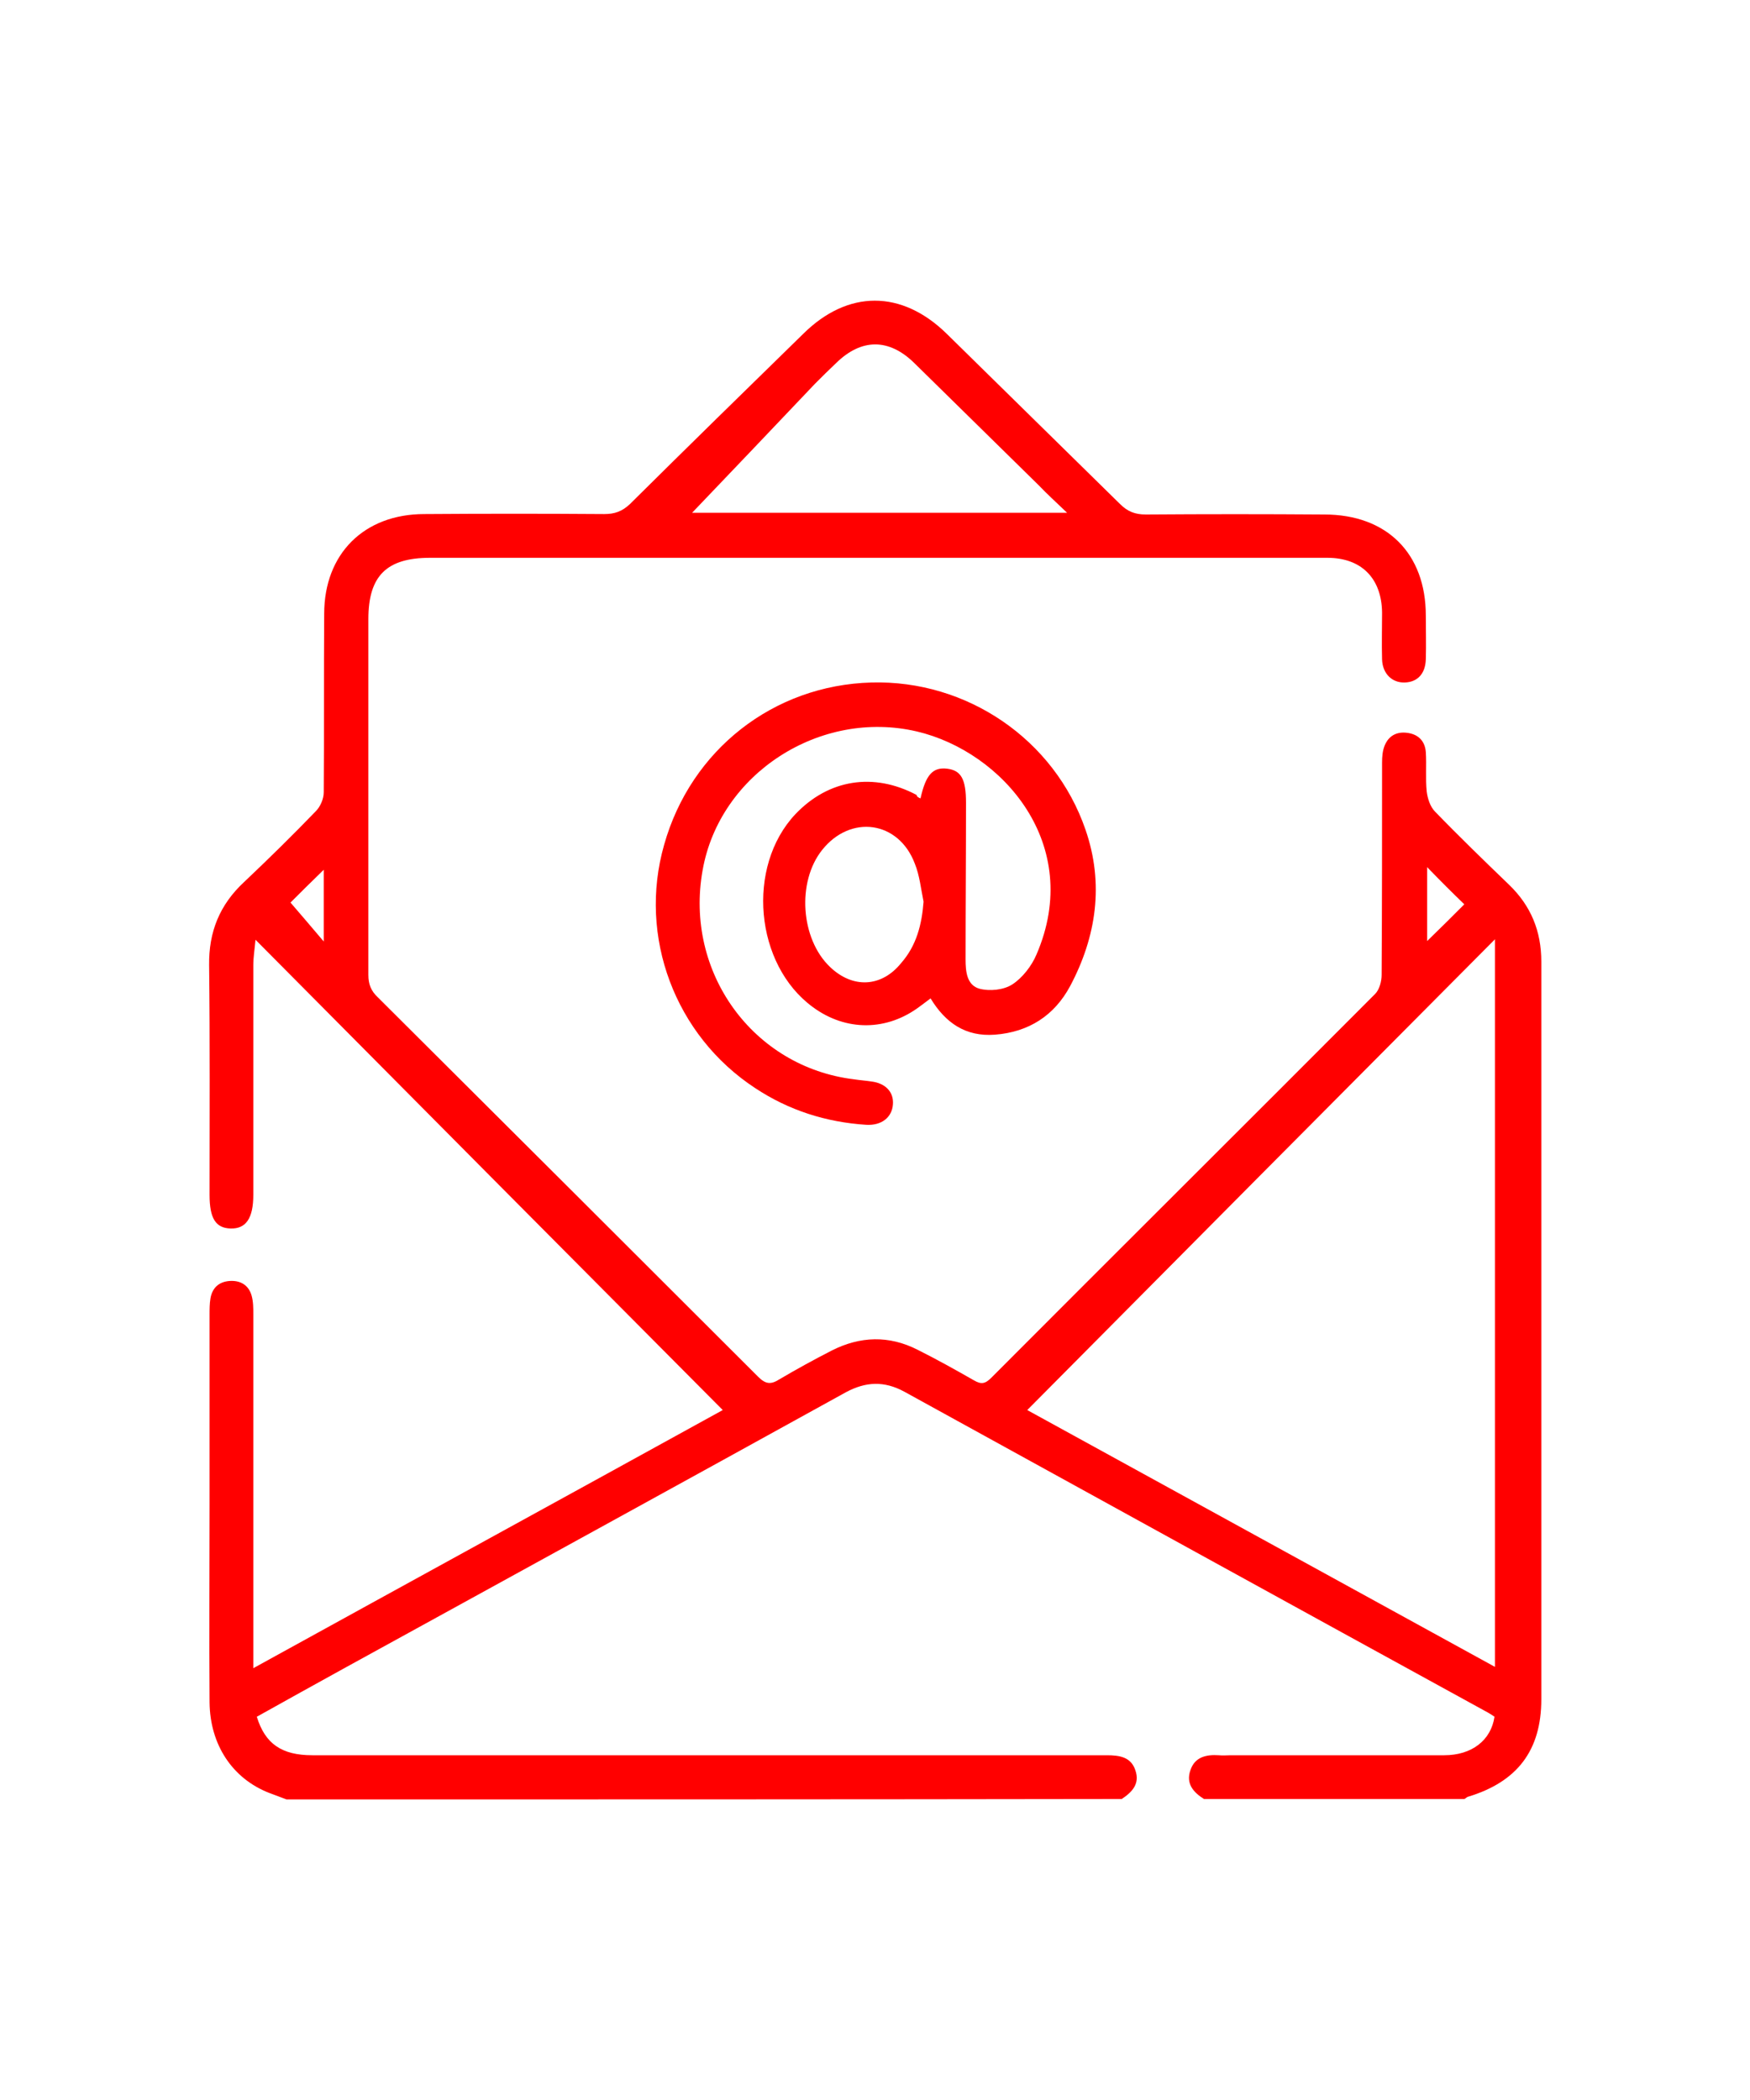
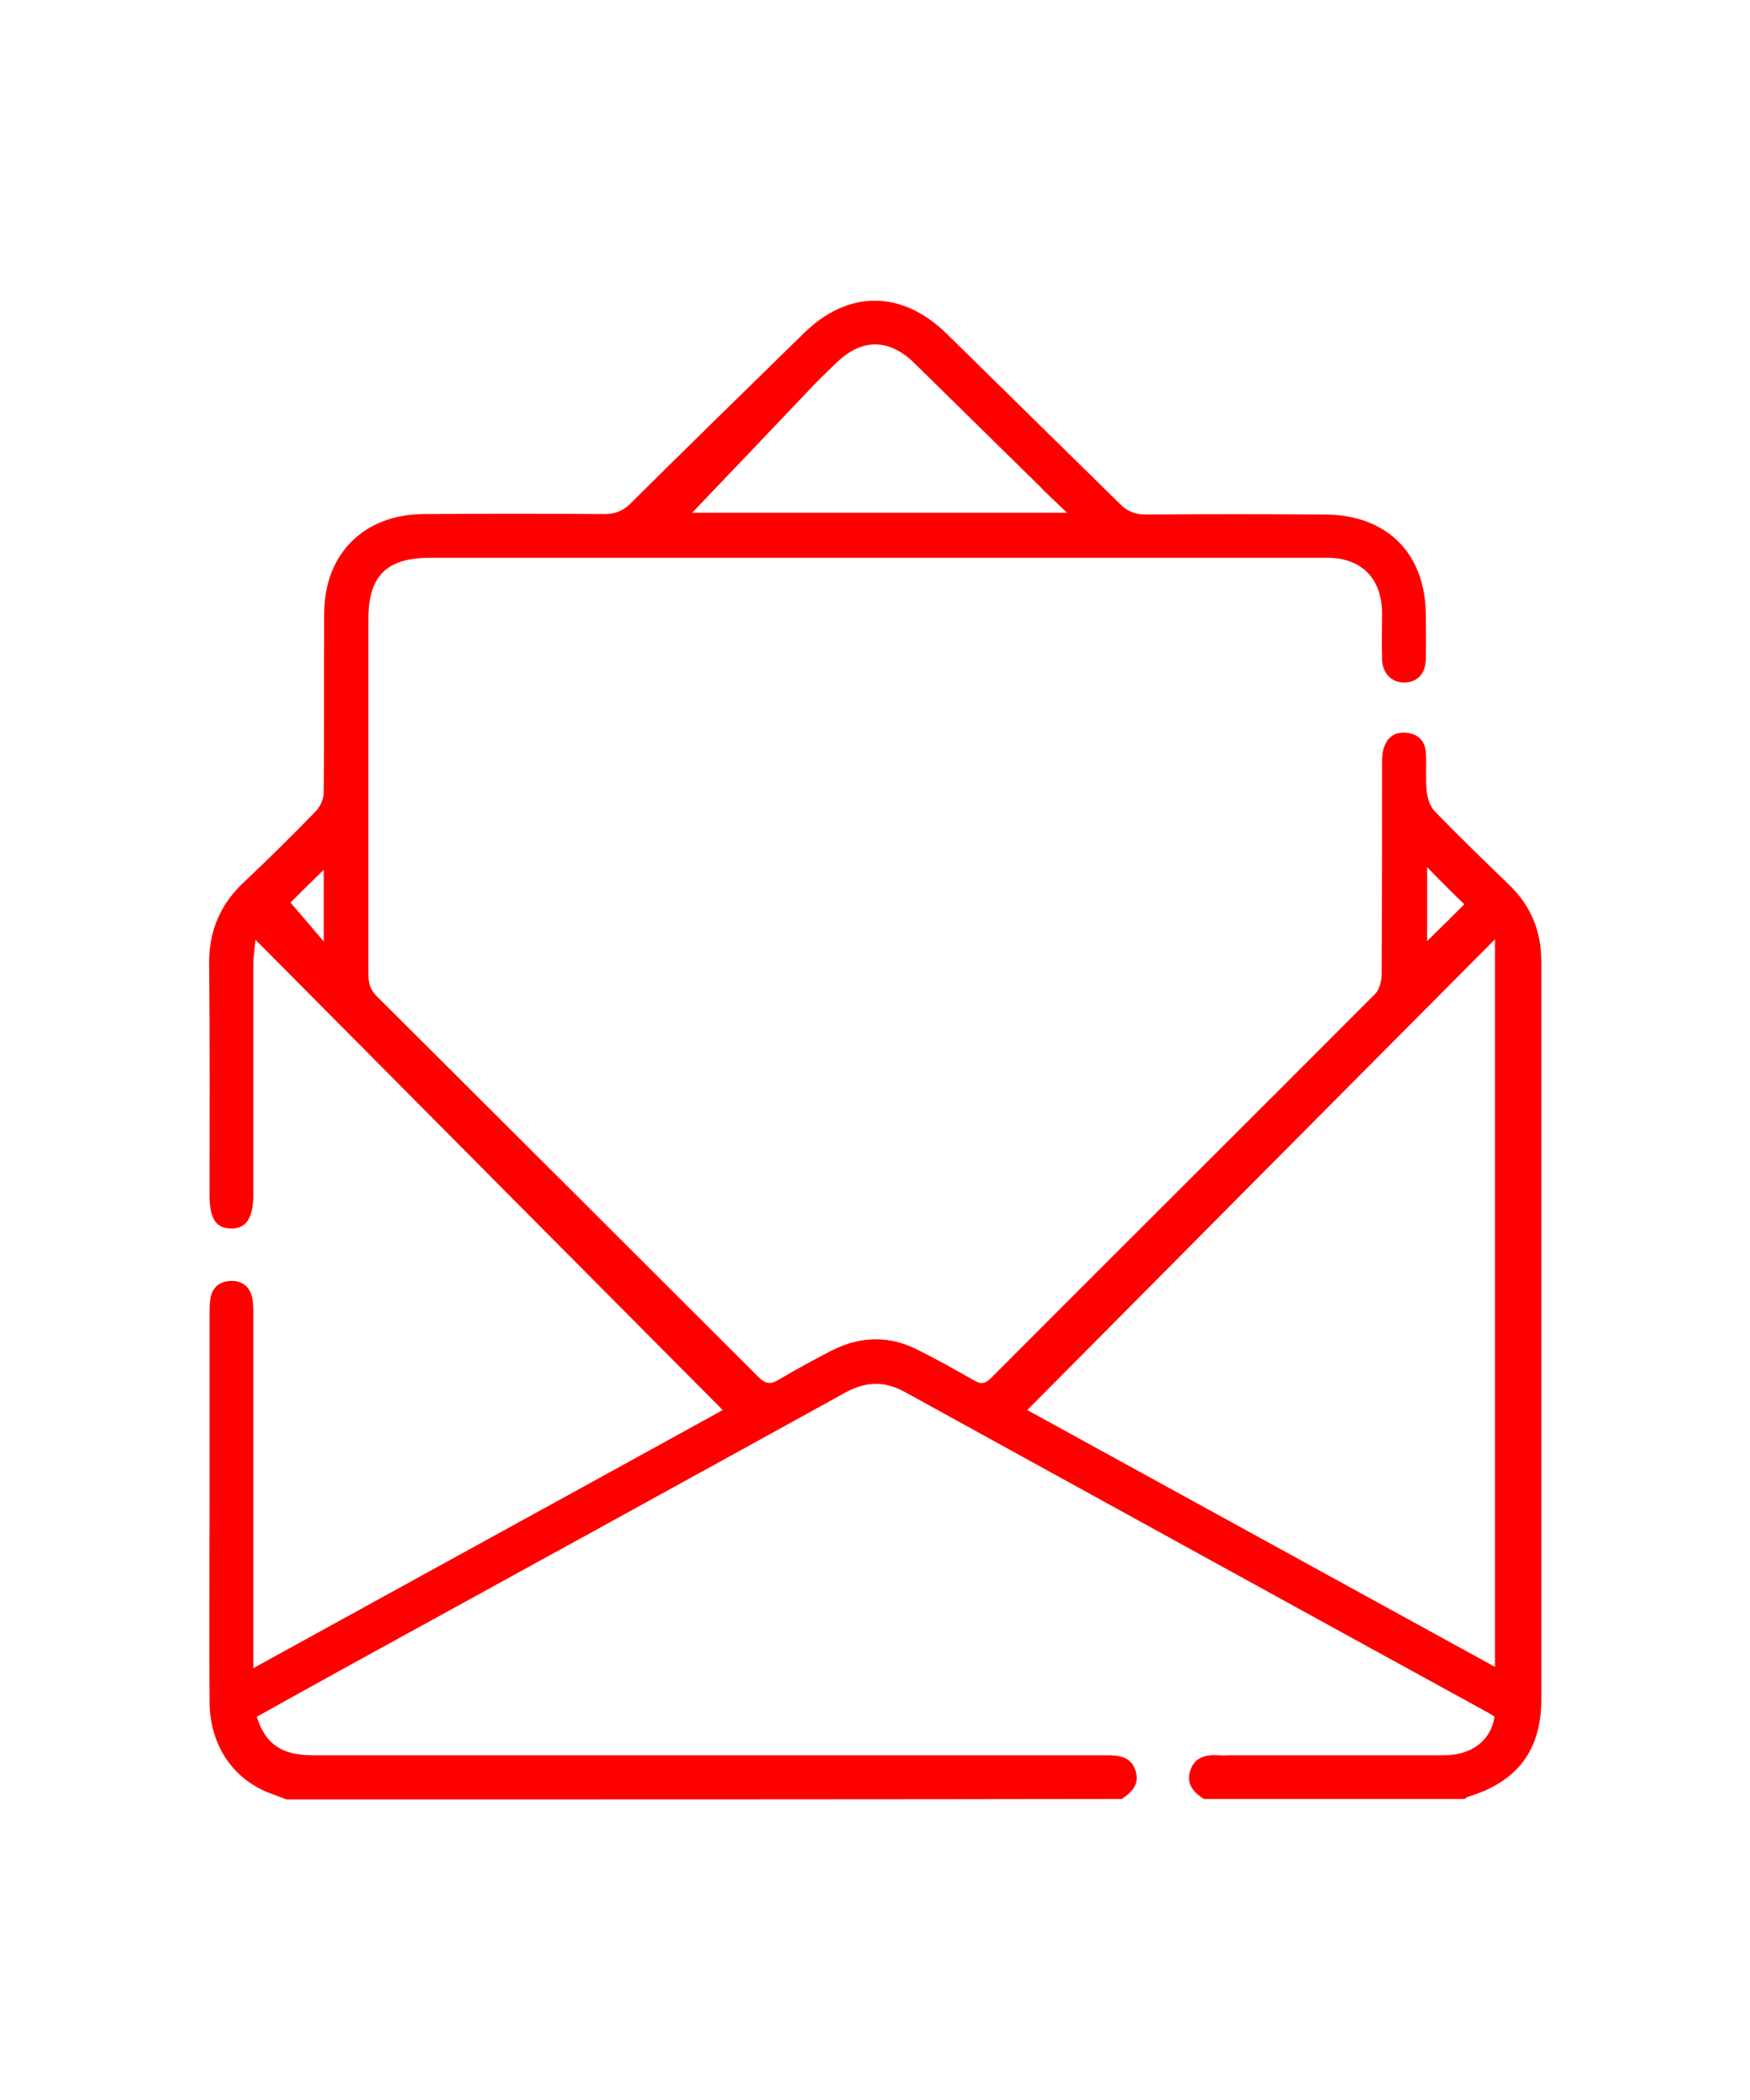
<svg xmlns="http://www.w3.org/2000/svg" version="1.1" id="Layer_1" x="0px" y="0px" viewBox="0 0 40 48" style="enable-background:new 0 0 40 48;" xml:space="preserve">
  <style type="text/css"> .st0{fill:#FF0000;} </style>
  <g>
    <path class="st0" d="M6.55,41.13c-0.13-0.05-0.27-0.1-0.4-0.15c-0.84-0.33-1.35-1.1-1.36-2.07c-0.01-1.5,0-3.01,0-4.51 c0-1.45,0-2.9,0-4.35c0-0.12,0-0.25,0.02-0.37C4.85,29.44,5,29.3,5.24,29.28c0.25-0.02,0.44,0.09,0.51,0.33 c0.04,0.14,0.04,0.29,0.04,0.43c0,2.54,0,5.08,0,7.63c0,0.13,0,0.26,0,0.46c3.63-2,7.21-3.96,10.73-5.9 c-3.55-3.57-7.09-7.13-10.68-10.75c-0.02,0.22-0.05,0.4-0.05,0.58c0,1.75,0,3.5,0,5.25c0,0.54-0.17,0.78-0.52,0.77 c-0.34-0.01-0.48-0.23-0.48-0.77c0-1.75,0.01-3.5-0.01-5.25c-0.01-0.76,0.24-1.38,0.8-1.9c0.56-0.53,1.11-1.07,1.64-1.62 c0.1-0.1,0.18-0.28,0.18-0.43c0.01-1.36,0-2.72,0.01-4.08c0-1.37,0.91-2.28,2.29-2.28c1.37-0.01,2.74-0.01,4.11,0 c0.24,0,0.41-0.06,0.59-0.23c1.31-1.3,2.64-2.6,3.96-3.89c1.02-1.01,2.25-1.01,3.28,0c1.32,1.3,2.64,2.59,3.96,3.89 c0.17,0.17,0.34,0.24,0.59,0.24c1.36-0.01,2.72-0.01,4.08,0c1.43,0,2.32,0.89,2.32,2.31c0,0.33,0.01,0.67,0,1 c-0.01,0.33-0.19,0.52-0.48,0.53c-0.29,0.01-0.51-0.2-0.52-0.53c-0.01-0.36,0-0.71,0-1.07c-0.01-0.78-0.47-1.25-1.25-1.25 c-2.97,0-5.93,0-8.9,0c-3.87,0-7.74,0-11.61,0c-0.99,0-1.41,0.41-1.41,1.4c0,2.71,0,5.42,0,8.13c0,0.22,0.06,0.37,0.22,0.52 c2.9,2.89,5.8,5.78,8.69,8.67c0.17,0.17,0.29,0.18,0.48,0.06c0.39-0.23,0.79-0.45,1.2-0.66c0.65-0.33,1.31-0.35,1.96-0.02 c0.44,0.22,0.87,0.46,1.29,0.7c0.17,0.1,0.26,0.08,0.4-0.06c2.92-2.93,5.85-5.84,8.77-8.77c0.1-0.1,0.15-0.29,0.15-0.44 c0.01-1.62,0.01-3.23,0.01-4.85c0-0.13,0.01-0.27,0.06-0.39c0.09-0.22,0.27-0.32,0.51-0.29c0.25,0.03,0.41,0.18,0.43,0.44 c0.02,0.3-0.01,0.6,0.02,0.9c0.02,0.16,0.08,0.35,0.19,0.46c0.55,0.57,1.12,1.12,1.69,1.67c0.5,0.48,0.74,1.06,0.74,1.76 c0,5.62,0,11.24,0,16.86c0,1.17-0.55,1.89-1.68,2.23c-0.03,0.01-0.05,0.04-0.08,0.05c-1.98,0-3.97,0-5.95,0 c-0.24-0.15-0.42-0.35-0.31-0.66c0.1-0.3,0.36-0.36,0.65-0.34c0.09,0.01,0.18,0,0.27,0c1.63,0,3.25,0,4.88,0 c0.63,0,1.07-0.34,1.15-0.88c-0.04-0.03-0.09-0.06-0.14-0.09c-4.45-2.44-8.9-4.89-13.35-7.34c-0.46-0.25-0.88-0.23-1.33,0.01 c-3.82,2.11-7.65,4.21-11.47,6.31c-0.67,0.37-1.34,0.74-2,1.11c0.19,0.62,0.57,0.88,1.27,0.88c6.05,0,12.11,0,18.16,0 c0.29,0,0.55,0.04,0.65,0.34c0.11,0.31-0.07,0.5-0.31,0.66C19.27,41.13,12.91,41.13,6.55,41.13z M34.17,21.47 c-3.61,3.63-7.15,7.19-10.69,10.76c3.53,1.94,7.1,3.9,10.69,5.87C34.17,32.54,34.17,27.05,34.17,21.47z M15.82,11.72 c2.75,0,5.62,0,8.57,0c-0.25-0.24-0.46-0.43-0.65-0.63c-0.95-0.93-1.89-1.86-2.84-2.79c-0.58-0.57-1.21-0.57-1.79,0 c-0.16,0.15-0.32,0.31-0.48,0.47C17.68,9.77,16.73,10.77,15.82,11.72z M7.4,19.88c-0.28,0.27-0.56,0.55-0.76,0.75 c0.24,0.28,0.49,0.57,0.76,0.89C7.4,20.94,7.4,20.4,7.4,19.88z M32.62,19.82c0,0.59,0,1.13,0,1.69c0.3-0.29,0.57-0.56,0.85-0.84 C33.19,20.4,32.92,20.13,32.62,19.82z" />
-     <path class="st0" d="M21.04,18.25c0.12-0.54,0.28-0.72,0.61-0.68c0.32,0.04,0.43,0.24,0.43,0.78c0,1.19-0.01,2.39-0.01,3.58 c0,0.28,0.03,0.59,0.32,0.67c0.23,0.06,0.55,0.03,0.75-0.1c0.23-0.15,0.44-0.42,0.55-0.68c1.09-2.52-0.78-4.64-2.73-5.1 c-2.21-0.52-4.51,0.96-4.9,3.17c-0.42,2.33,1.15,4.5,3.46,4.78c0.13,0.02,0.27,0.03,0.4,0.05c0.32,0.04,0.51,0.24,0.49,0.52 c-0.02,0.3-0.26,0.49-0.61,0.47c-0.92-0.06-1.77-0.33-2.54-0.84c-1.83-1.2-2.68-3.46-2.08-5.56c0.61-2.17,2.5-3.65,4.74-3.71 c2.18-0.06,4.18,1.3,4.89,3.36c0.43,1.24,0.25,2.45-0.35,3.58c-0.36,0.67-0.94,1.05-1.72,1.11c-0.67,0.05-1.13-0.27-1.47-0.83 c-0.09,0.07-0.16,0.12-0.24,0.18c-0.75,0.57-1.69,0.58-2.45,0.02c-1.33-0.97-1.53-3.21-0.4-4.41c0.76-0.8,1.79-0.96,2.77-0.44 C20.96,18.22,21,18.23,21.04,18.25z M21.11,20.61c-0.06-0.29-0.09-0.6-0.2-0.87c-0.37-0.98-1.47-1.13-2.12-0.31 c-0.58,0.73-0.49,2.03,0.18,2.67c0.52,0.5,1.18,0.47,1.63-0.09C20.95,21.61,21.07,21.13,21.11,20.61z" />
  </g>
</svg>